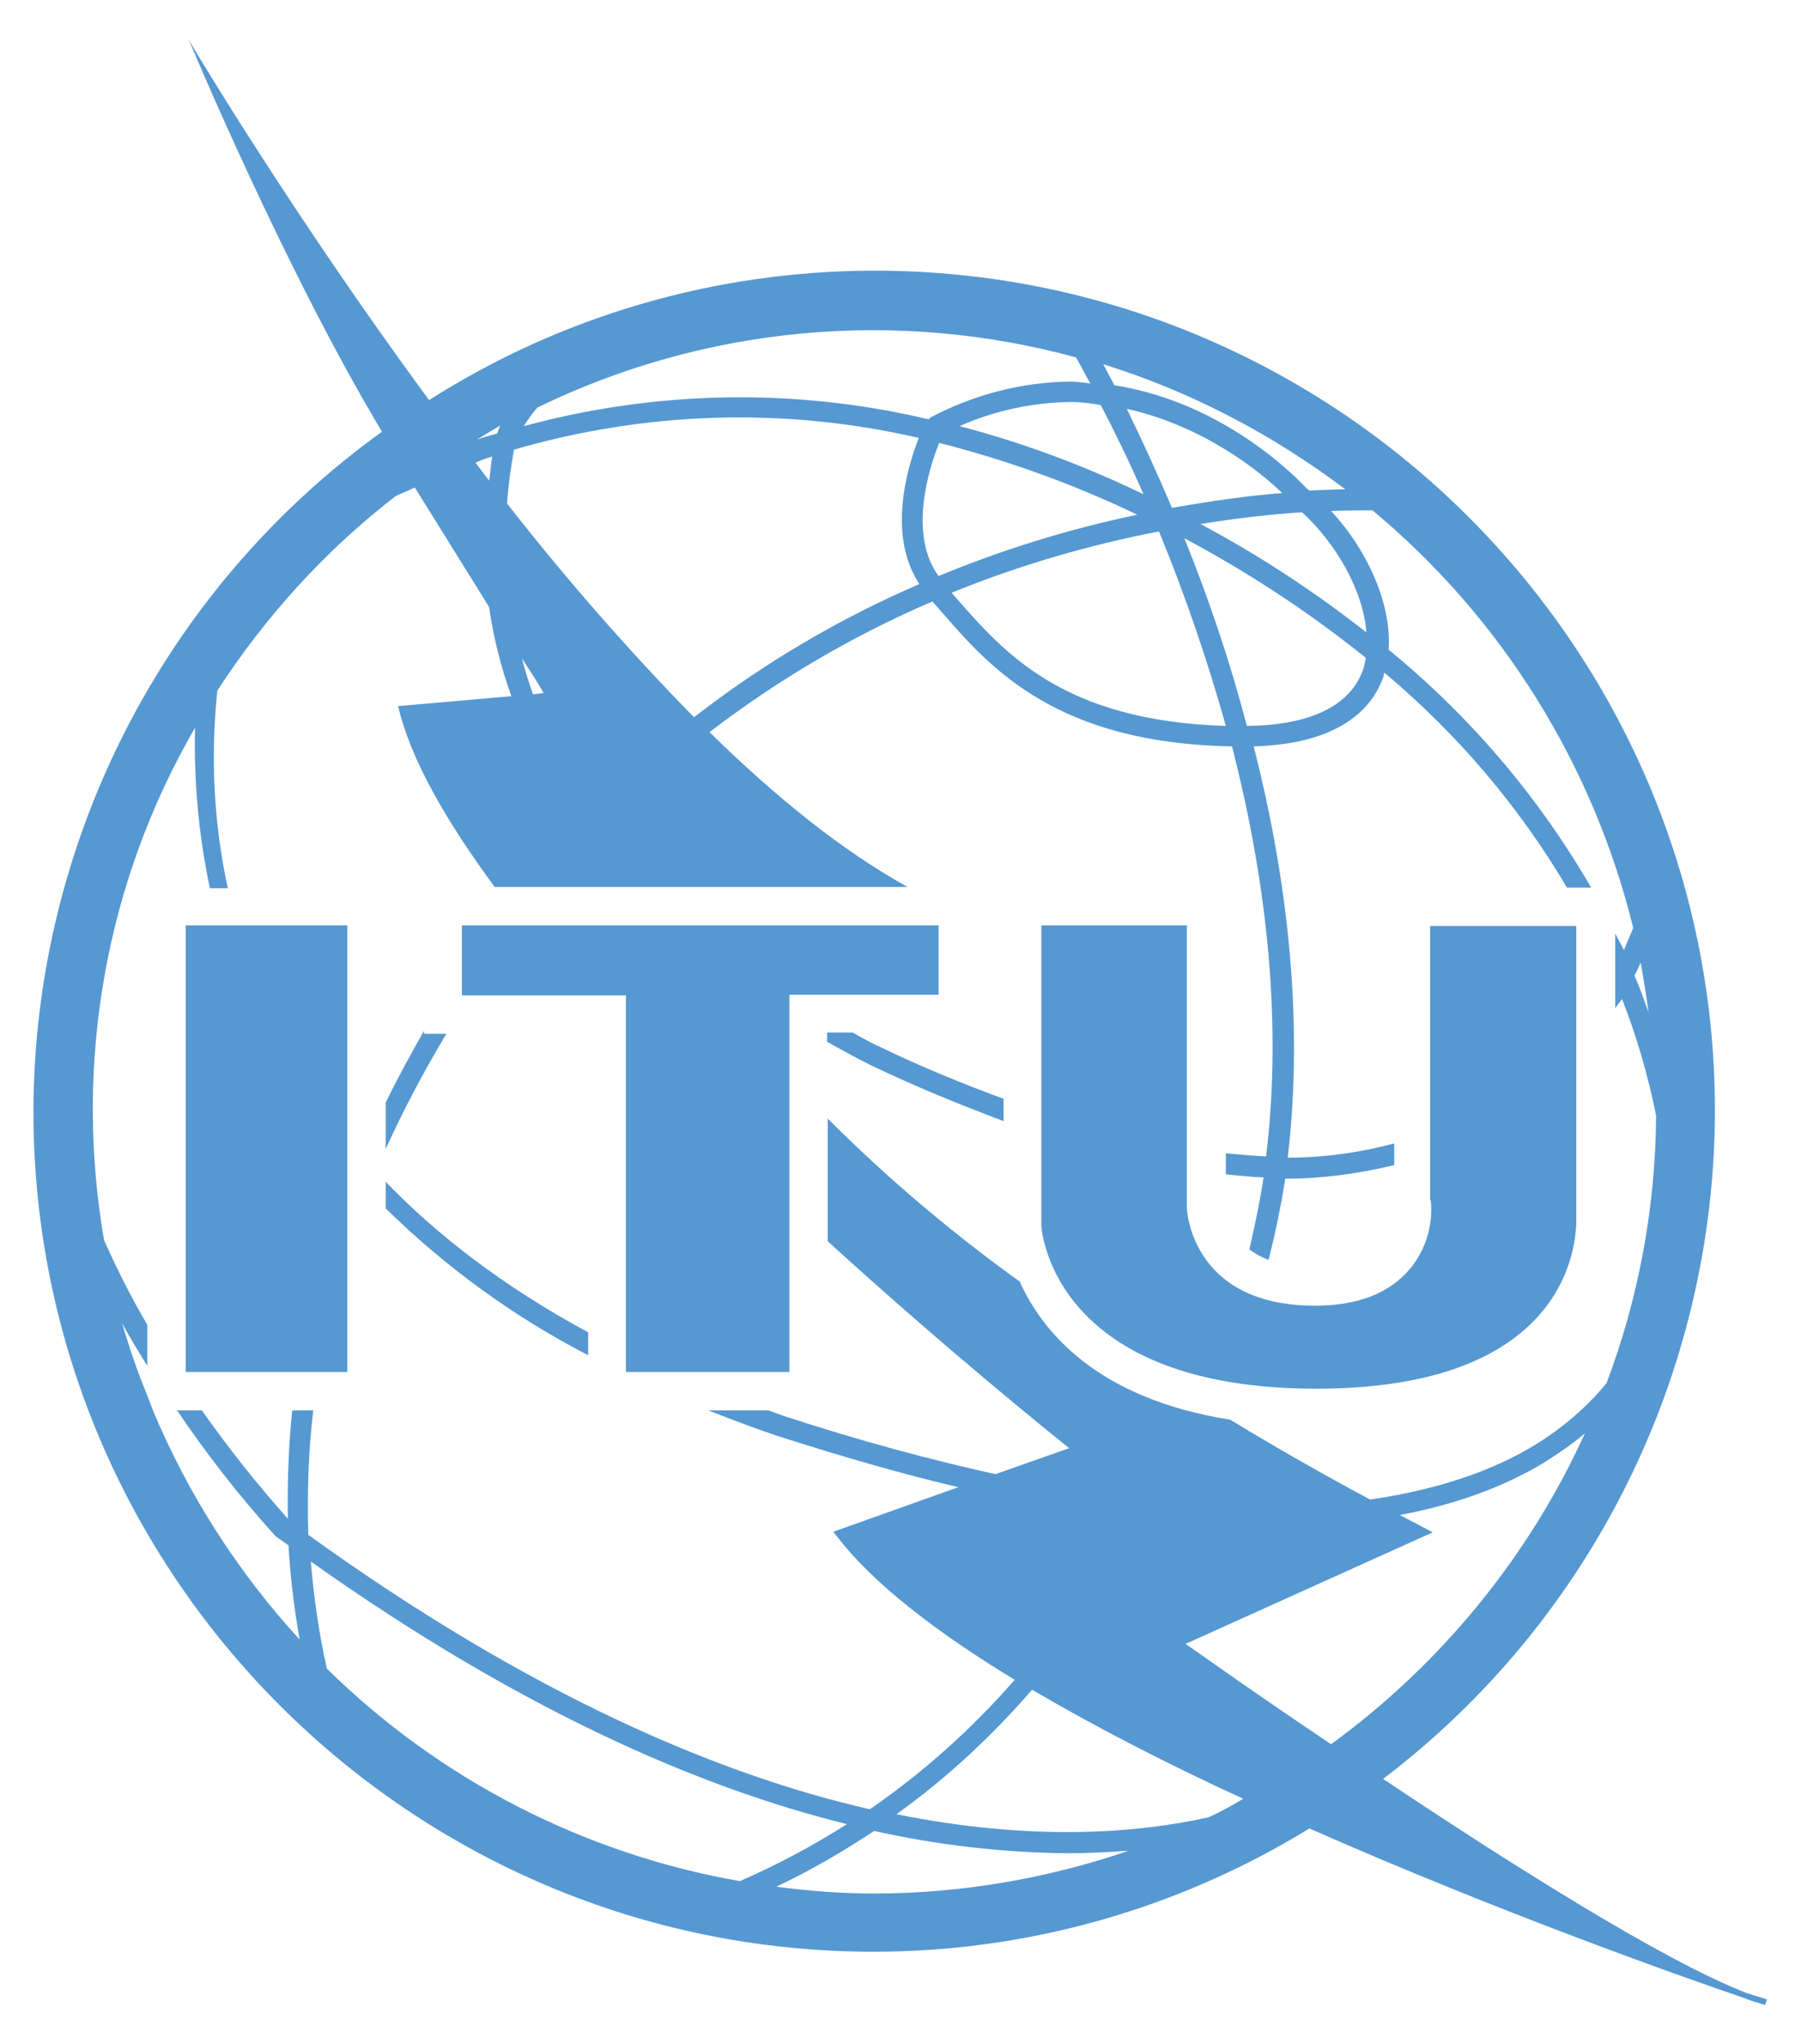
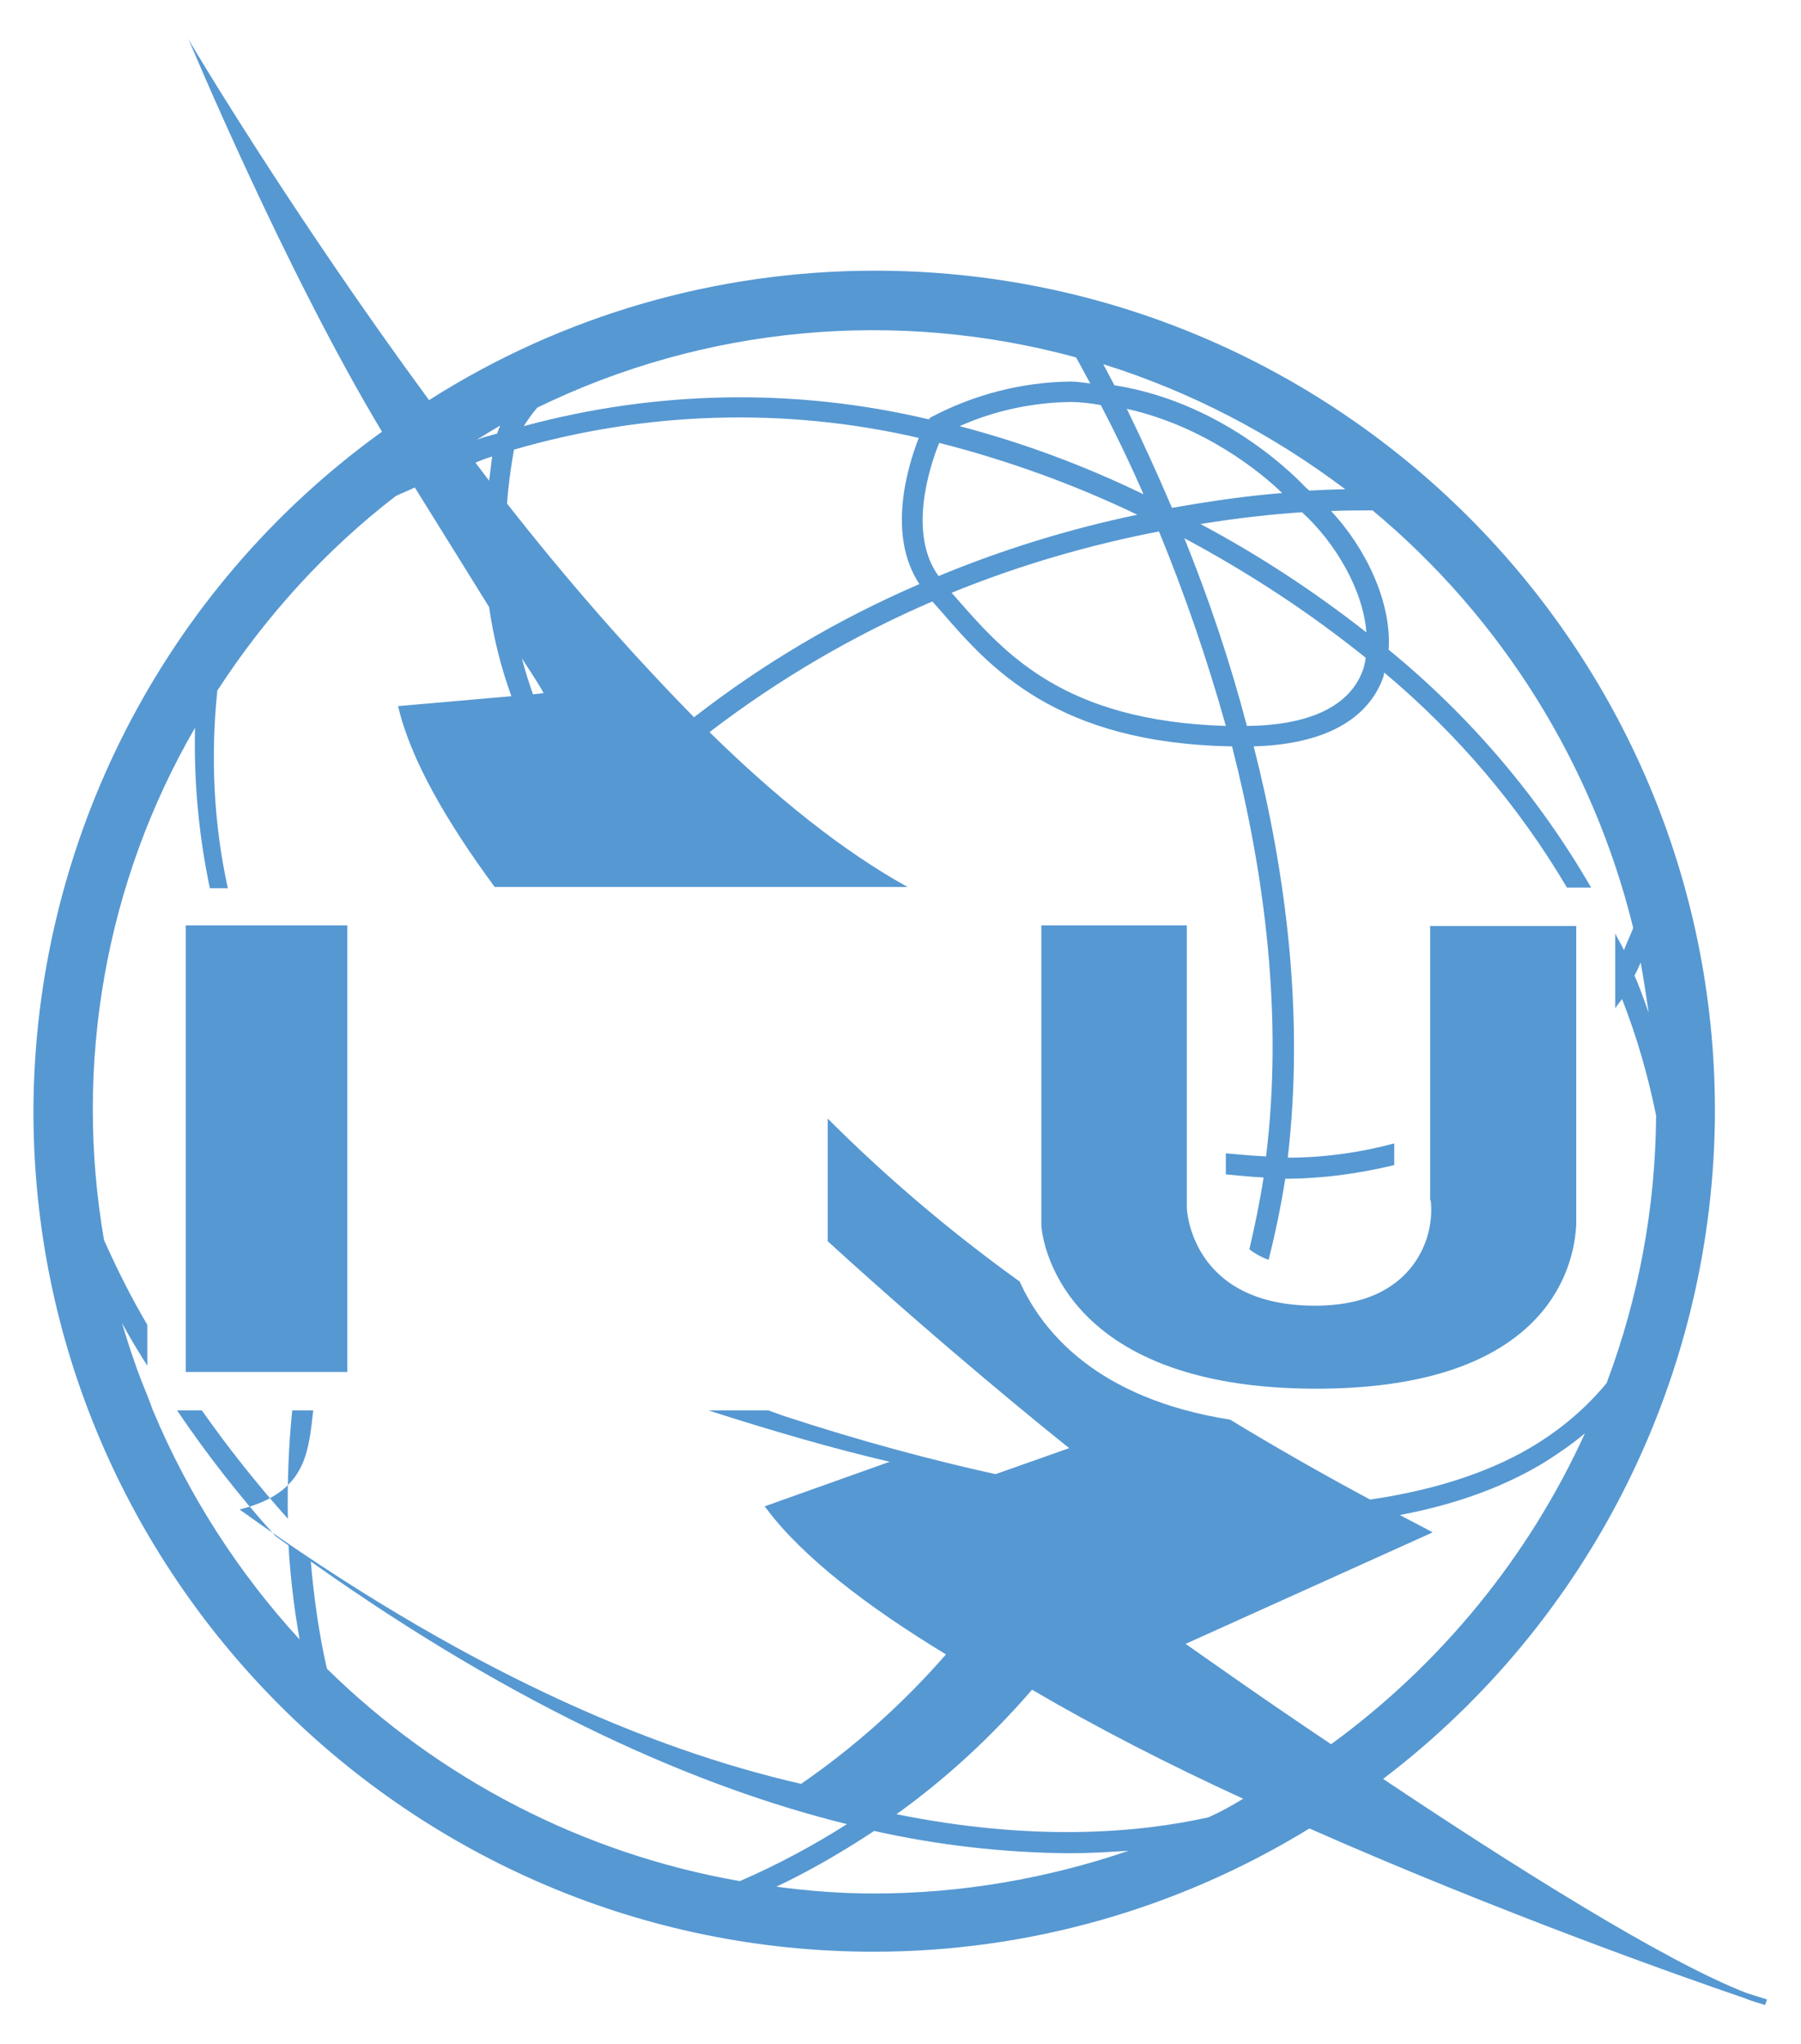
<svg xmlns="http://www.w3.org/2000/svg" version="1.1" id="Layer_1" x="0px" y="0px" viewBox="0 0 290.9 330" width="296.903" height="336.81" style="enable-background:new 0 0 290.9 330;" xml:space="preserve">
  <style type="text/css">
	.st0{fill:#5698D2;}
</style>
  <title>Asset 2</title>
  <g id="Layer_2_1_">
    <g id="Layer_1-2">
-       <path class="st0" d="M282.2,321.8c-13.3-5.1-38.3-20.9-58.8-34.6c33.7-25.6,53.5-65.5,53.6-107.8c0-74.9-60.9-135.7-135.7-135.7    c-25.5,0-50.5,7.2-72,20.9C47.1,34.4,31.3,7.8,31,7.3l-0.6-1.1c0,0,15.5,37.2,31.3,63.5C26.4,95.1,5.5,136,5.4,179.4    c0,74.9,60.9,135.7,135.7,135.7c24.9,0,49.2-6.9,70.4-19.9c30.6,13.5,60.3,24,70.3,27.4c1.2,0.5,2.3,0.8,3.3,1.1l0.3-0.9    L282.2,321.8z M265,155.4c0.5,2.7,0.9,5.4,1.3,8.1c-0.7-1.9-1.4-4-2.3-6C264.4,156.8,264.7,156.1,265,155.4z M217.3,79    c-1.7,0-3.6,0.1-5.8,0.2c-0.2-0.1-0.3-0.3-0.5-0.4c-0.6-0.6-12.5-13.7-31-16.6l-1.8-3.4C192.3,63.2,205.5,70.1,217.3,79L217.3,79z     M187.2,85.8c4.2,10.2,7.8,20.7,10.8,31.4c-26.2-0.8-35.7-11.7-43.5-20.6l-0.8-0.9C164.5,91.3,175.8,88,187.2,85.8L187.2,85.8z     M151.6,93c-4.9-6.7-1.6-17.3,0.1-21.5c11,2.8,21.8,6.7,32,11.6C172.7,85.4,162,88.7,151.6,93L151.6,93z M182,66    c12.5,2.8,21.6,10.2,25.1,13.6c-5.1,0.4-11.1,1.2-17.8,2.4C186.7,75.9,184.2,70.5,182,66L182,66z M191.3,86.9    c10.3,5.5,20.1,11.9,29.3,19.3c-0.1,0.6-0.2,1.2-0.4,1.8c-2,5.9-8.5,9.1-18.8,9.2C198.7,106.9,195.3,96.8,191.3,86.9L191.3,86.9z     M193.9,84.6c6.2-1,11.8-1.6,16.4-1.9c5.4,4.9,9.9,12.6,10.4,19.4C212.3,95.5,203.3,89.6,193.9,84.6L193.9,84.6z M184.7,79.8    c-9.5-4.6-19.4-8.3-29.7-11c5.6-2.5,11.7-3.8,17.8-3.9c1.7,0,3.4,0.2,5,0.5C179.9,69.4,182.3,74.3,184.7,79.8L184.7,79.8z     M86.8,65.8c27.1-13.2,58-16,87-8.1c0.7,1.2,1.4,2.6,2.3,4.2c-1.1-0.1-2.1-0.3-3.2-0.3c-7.9,0.1-15.6,2.1-22.6,5.8l-0.3,0.3    c-21.5-5.1-44-4.7-65.4,1.1C85.3,67.7,86,66.7,86.8,65.8z M83,72.7c0,0,0-0.1,0-0.1c21.3-6.2,43.8-6.9,65.4-1.9    c-1.9,4.9-5.1,15.7,0.1,23.6c-13,5.6-25.2,12.8-36.4,21.5c-10.7-10.9-20.8-22.5-30.2-34.5C82.1,78.4,82.5,75.5,83,72.7z     M87.8,111.9l-1.7,0.2c-0.7-1.9-1.3-3.9-1.8-5.8C86,108.9,87.3,110.9,87.8,111.9L87.8,111.9z M80.8,68.7c-0.2,0.5-0.4,0.9-0.5,1.3    C79.2,70.3,78,70.6,77,71C78.3,70.2,79.6,69.4,80.8,68.7L80.8,68.7z M79.5,73.7c-0.2,1.3-0.3,2.6-0.5,3.9l-2.2-2.9    C77.7,74.3,78.5,74,79.5,73.7L79.5,73.7z M50.6,227.7h-3.4c-0.6,5.8-0.8,11.7-0.7,17.5c-5-5.6-9.6-11.4-13.9-17.5h-4    c4.8,7.1,10.1,13.9,15.9,20.3c0.7,0.5,1.4,1,2.1,1.5c0.3,5.1,0.9,10.2,1.8,15.2c-10-10.9-18-23.4-23.7-37l-0.9-2.4    c-1.6-3.8-2.9-7.7-4.1-11.7c1.3,2.4,2.7,4.7,4.1,6.9v-6.6c-2.6-4.4-4.9-9-7-13.7c-4.9-28.4,0.2-57.7,14.7-82.7    c-0.2,8.7,0.6,17.4,2.4,25.9h2.9c-2.3-10.5-2.8-21.2-1.7-31.9c7.8-12,17.5-22.7,28.8-31.4c1-0.5,2.1-0.9,3.1-1.4    C71.4,85.8,75.6,92.5,79,98c0.7,4.9,1.9,9.7,3.6,14.4L64.3,114c2,8.6,7.8,18.6,15.6,29.2h66.7c-10.5-5.8-21.3-14.5-32-25    c11.1-8.5,23.2-15.6,36-21.1l1.5,1.7c7.8,9,18.5,21.2,46.9,21.7c5.2,20.3,8.3,43.3,5.5,66.2c-2.1-0.1-4.3-0.3-6.5-0.5v3.4    c2.1,0.2,4.1,0.4,6.1,0.5c-0.6,3.9-1.4,7.7-2.3,11.6c0.9,0.7,2,1.3,3.1,1.7c1.1-4.3,2-8.7,2.7-13.1c5.9,0,11.8-0.8,17.6-2.2v-3.5    c-5.6,1.5-11.4,2.3-17.2,2.3c2.7-23-0.3-46-5.5-66.4c14.1-0.4,19.3-6.3,21-11.4c0-0.1,0-0.3,0.1-0.5c11.7,9.8,21.7,21.5,29.5,34.7    h3.9c-8.5-14.7-19.6-27.7-32.7-38.4c0.5-7.7-3.7-16.4-9.3-22.4c2.8-0.1,5.1-0.1,6.7-0.1c20.9,17.4,35.6,41,42.1,67.4    c-0.4,1.1-1,2.3-1.5,3.6c-0.4-0.9-1-1.8-1.4-2.7v12.1c0.3-0.5,0.7-1,1.1-1.5c2.4,6.1,4.2,12.4,5.5,18.8c-0.1,14.8-2.8,29.4-8,43.2    c-3.3,4-7.2,7.3-11.6,10c-6.2,3.8-14.9,7.1-26.6,8.8c-8.2-4.4-15.7-8.7-22.6-12.9c-21.6-3.4-30.4-14.3-34-22.3    c-11-7.9-21.4-16.7-31-26.3v19.8c19.1,17.4,35.5,30.6,39,33.4l-11.9,4.2c-10.4-2.3-21.7-5.3-34.2-9.4c-0.9-0.3-1.6-0.6-2.5-0.9    h-9.7c3.6,1.4,7.2,2.8,11.1,4.1c10.6,3.4,20.3,6.2,29.3,8.3l-20.2,7.2l0.4,0.5c5.8,7.7,16.2,15.7,28.9,23.4    c-6.9,7.9-14.7,14.9-23.4,20.9c-24.5-5.6-54.9-18.5-90.7-44.3C49.6,241,49.8,234.3,50.6,227.7L50.6,227.7z M52.8,269.4    c-1.3-5.7-2.1-11.5-2.6-17.3c33.7,23.9,62.7,36.5,86.6,42.4c-5.5,3.5-11.3,6.6-17.3,9.2C94.3,299.3,71,287.3,52.8,269.4    L52.8,269.4z M141.2,305.7c-5.3,0-10.6-0.4-15.8-1.1c5.5-2.6,10.8-5.7,15.8-9c10.3,2.3,20.8,3.5,31.3,3.6c3.5,0,6.7-0.2,9.8-0.4    C169.1,303.3,155.2,305.7,141.2,305.7z M195.2,293.4c-11.7,2.6-28.6,3.9-50.4-0.5c8.1-5.8,15.4-12.6,21.9-20.1    c10.4,6.1,22.1,12.1,34.1,17.6C199,291.5,197.2,292.5,195.2,293.4L195.2,293.4z M191.5,265.4l39.9-18l-0.9-0.5    c-1.5-0.8-2.9-1.5-4.4-2.3c10.1-1.9,17.8-5.1,23.5-8.6c2.2-1.4,4.4-2.9,6.4-4.6c-9.1,20-23.3,37.3-41,50.2    C203.2,273.7,194.1,267.2,191.5,265.4L191.5,265.4z" />
-       <path class="st0" d="M137.7,166.7h-4.1v1.5c4.1,2.3,6.7,3.6,6.9,3.7c7.5,3.6,14.7,6.5,21.6,9.1v-3.6c-6.5-2.4-13.2-5.1-20.2-8.5    C141.8,168.9,140.2,168.1,137.7,166.7" />
-       <path class="st0" d="M62.3,185.5c2.9-6.4,6.2-12.6,9.8-18.6h-3.6v-0.5c-2.1,3.7-4.2,7.5-6.2,11.6L62.3,185.5z" />
-       <path class="st0" d="M95,215.1c-13.7-7.4-24.4-15.7-32.7-24.3v4.3c9.7,9.5,20.7,17.5,32.7,23.7V215.1z" />
+       <path class="st0" d="M282.2,321.8c-13.3-5.1-38.3-20.9-58.8-34.6c33.7-25.6,53.5-65.5,53.6-107.8c0-74.9-60.9-135.7-135.7-135.7    c-25.5,0-50.5,7.2-72,20.9C47.1,34.4,31.3,7.8,31,7.3l-0.6-1.1c0,0,15.5,37.2,31.3,63.5C26.4,95.1,5.5,136,5.4,179.4    c0,74.9,60.9,135.7,135.7,135.7c24.9,0,49.2-6.9,70.4-19.9c30.6,13.5,60.3,24,70.3,27.4c1.2,0.5,2.3,0.8,3.3,1.1l0.3-0.9    L282.2,321.8z M265,155.4c0.5,2.7,0.9,5.4,1.3,8.1c-0.7-1.9-1.4-4-2.3-6C264.4,156.8,264.7,156.1,265,155.4z M217.3,79    c-1.7,0-3.6,0.1-5.8,0.2c-0.2-0.1-0.3-0.3-0.5-0.4c-0.6-0.6-12.5-13.7-31-16.6l-1.8-3.4C192.3,63.2,205.5,70.1,217.3,79L217.3,79z     M187.2,85.8c4.2,10.2,7.8,20.7,10.8,31.4c-26.2-0.8-35.7-11.7-43.5-20.6l-0.8-0.9C164.5,91.3,175.8,88,187.2,85.8L187.2,85.8z     M151.6,93c-4.9-6.7-1.6-17.3,0.1-21.5c11,2.8,21.8,6.7,32,11.6C172.7,85.4,162,88.7,151.6,93L151.6,93z M182,66    c12.5,2.8,21.6,10.2,25.1,13.6c-5.1,0.4-11.1,1.2-17.8,2.4C186.7,75.9,184.2,70.5,182,66L182,66z M191.3,86.9    c10.3,5.5,20.1,11.9,29.3,19.3c-0.1,0.6-0.2,1.2-0.4,1.8c-2,5.9-8.5,9.1-18.8,9.2C198.7,106.9,195.3,96.8,191.3,86.9L191.3,86.9z     M193.9,84.6c6.2-1,11.8-1.6,16.4-1.9c5.4,4.9,9.9,12.6,10.4,19.4C212.3,95.5,203.3,89.6,193.9,84.6L193.9,84.6z M184.7,79.8    c-9.5-4.6-19.4-8.3-29.7-11c5.6-2.5,11.7-3.8,17.8-3.9c1.7,0,3.4,0.2,5,0.5C179.9,69.4,182.3,74.3,184.7,79.8L184.7,79.8z     M86.8,65.8c27.1-13.2,58-16,87-8.1c0.7,1.2,1.4,2.6,2.3,4.2c-1.1-0.1-2.1-0.3-3.2-0.3c-7.9,0.1-15.6,2.1-22.6,5.8l-0.3,0.3    c-21.5-5.1-44-4.7-65.4,1.1C85.3,67.7,86,66.7,86.8,65.8z M83,72.7c0,0,0-0.1,0-0.1c21.3-6.2,43.8-6.9,65.4-1.9    c-1.9,4.9-5.1,15.7,0.1,23.6c-13,5.6-25.2,12.8-36.4,21.5c-10.7-10.9-20.8-22.5-30.2-34.5C82.1,78.4,82.5,75.5,83,72.7z     M87.8,111.9l-1.7,0.2c-0.7-1.9-1.3-3.9-1.8-5.8C86,108.9,87.3,110.9,87.8,111.9L87.8,111.9z M80.8,68.7c-0.2,0.5-0.4,0.9-0.5,1.3    C79.2,70.3,78,70.6,77,71C78.3,70.2,79.6,69.4,80.8,68.7L80.8,68.7z M79.5,73.7c-0.2,1.3-0.3,2.6-0.5,3.9l-2.2-2.9    C77.7,74.3,78.5,74,79.5,73.7L79.5,73.7z M50.6,227.7h-3.4c-0.6,5.8-0.8,11.7-0.7,17.5c-5-5.6-9.6-11.4-13.9-17.5h-4    c4.8,7.1,10.1,13.9,15.9,20.3c0.7,0.5,1.4,1,2.1,1.5c0.3,5.1,0.9,10.2,1.8,15.2c-10-10.9-18-23.4-23.7-37l-0.9-2.4    c-1.6-3.8-2.9-7.7-4.1-11.7c1.3,2.4,2.7,4.7,4.1,6.9v-6.6c-2.6-4.4-4.9-9-7-13.7c-4.9-28.4,0.2-57.7,14.7-82.7    c-0.2,8.7,0.6,17.4,2.4,25.9h2.9c-2.3-10.5-2.8-21.2-1.7-31.9c7.8-12,17.5-22.7,28.8-31.4c1-0.5,2.1-0.9,3.1-1.4    C71.4,85.8,75.6,92.5,79,98c0.7,4.9,1.9,9.7,3.6,14.4L64.3,114c2,8.6,7.8,18.6,15.6,29.2h66.7c-10.5-5.8-21.3-14.5-32-25    c11.1-8.5,23.2-15.6,36-21.1l1.5,1.7c7.8,9,18.5,21.2,46.9,21.7c5.2,20.3,8.3,43.3,5.5,66.2c-2.1-0.1-4.3-0.3-6.5-0.5v3.4    c2.1,0.2,4.1,0.4,6.1,0.5c-0.6,3.9-1.4,7.7-2.3,11.6c0.9,0.7,2,1.3,3.1,1.7c1.1-4.3,2-8.7,2.7-13.1c5.9,0,11.8-0.8,17.6-2.2v-3.5    c-5.6,1.5-11.4,2.3-17.2,2.3c2.7-23-0.3-46-5.5-66.4c14.1-0.4,19.3-6.3,21-11.4c0-0.1,0-0.3,0.1-0.5c11.7,9.8,21.7,21.5,29.5,34.7    h3.9c-8.5-14.7-19.6-27.7-32.7-38.4c0.5-7.7-3.7-16.4-9.3-22.4c2.8-0.1,5.1-0.1,6.7-0.1c20.9,17.4,35.6,41,42.1,67.4    c-0.4,1.1-1,2.3-1.5,3.6c-0.4-0.9-1-1.8-1.4-2.7v12.1c0.3-0.5,0.7-1,1.1-1.5c2.4,6.1,4.2,12.4,5.5,18.8c-0.1,14.8-2.8,29.4-8,43.2    c-3.3,4-7.2,7.3-11.6,10c-6.2,3.8-14.9,7.1-26.6,8.8c-8.2-4.4-15.7-8.7-22.6-12.9c-21.6-3.4-30.4-14.3-34-22.3    c-11-7.9-21.4-16.7-31-26.3v19.8c19.1,17.4,35.5,30.6,39,33.4l-11.9,4.2c-10.4-2.3-21.7-5.3-34.2-9.4c-0.9-0.3-1.6-0.6-2.5-0.9    h-9.7c10.6,3.4,20.3,6.2,29.3,8.3l-20.2,7.2l0.4,0.5c5.8,7.7,16.2,15.7,28.9,23.4    c-6.9,7.9-14.7,14.9-23.4,20.9c-24.5-5.6-54.9-18.5-90.7-44.3C49.6,241,49.8,234.3,50.6,227.7L50.6,227.7z M52.8,269.4    c-1.3-5.7-2.1-11.5-2.6-17.3c33.7,23.9,62.7,36.5,86.6,42.4c-5.5,3.5-11.3,6.6-17.3,9.2C94.3,299.3,71,287.3,52.8,269.4    L52.8,269.4z M141.2,305.7c-5.3,0-10.6-0.4-15.8-1.1c5.5-2.6,10.8-5.7,15.8-9c10.3,2.3,20.8,3.5,31.3,3.6c3.5,0,6.7-0.2,9.8-0.4    C169.1,303.3,155.2,305.7,141.2,305.7z M195.2,293.4c-11.7,2.6-28.6,3.9-50.4-0.5c8.1-5.8,15.4-12.6,21.9-20.1    c10.4,6.1,22.1,12.1,34.1,17.6C199,291.5,197.2,292.5,195.2,293.4L195.2,293.4z M191.5,265.4l39.9-18l-0.9-0.5    c-1.5-0.8-2.9-1.5-4.4-2.3c10.1-1.9,17.8-5.1,23.5-8.6c2.2-1.4,4.4-2.9,6.4-4.6c-9.1,20-23.3,37.3-41,50.2    C203.2,273.7,194.1,267.2,191.5,265.4L191.5,265.4z" />
      <rect x="30" y="149.4" class="st0" width="26.1" height="72.1" />
-       <polygon class="st0" points="74.6,160.7 101.1,160.7 101.1,221.5 127.5,221.5 127.5,160.6 151.6,160.6 151.6,149.4 74.6,149.4       " />
      <path class="st0" d="M231.1,193.8c0.4,4-0.8,8-3.4,11.1c-3.3,3.9-8.4,5.9-15.3,5.9c-20.1,0-20.7-15.6-20.7-15.8v-45.6h-23.5v48.5    c0.1,1.5,2.5,26.3,44.4,26.3c16.2,0,28.1-3.7,35.2-11c4.1-4.2,6.5-9.7,6.8-15.5v-48.2h-23.6V193.8z" />
    </g>
  </g>
</svg>